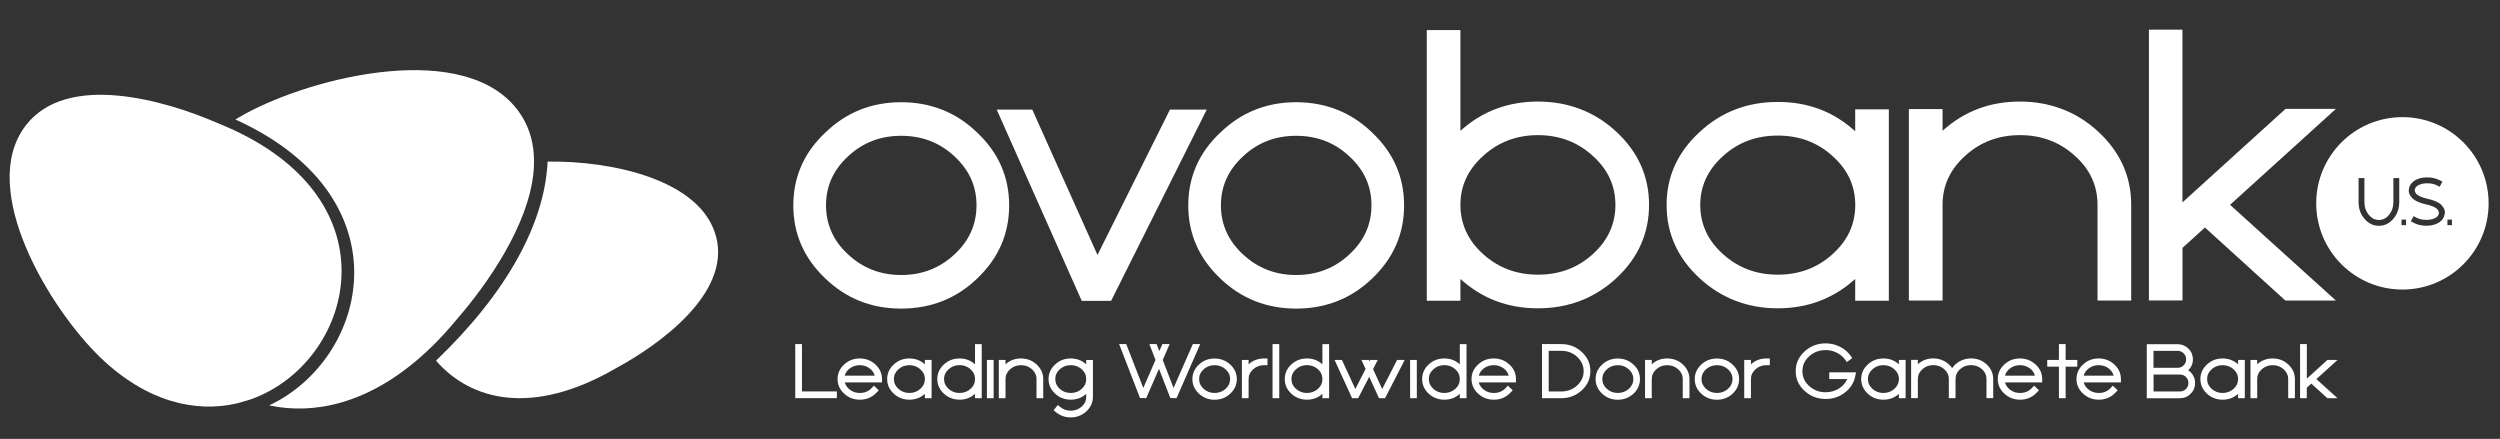
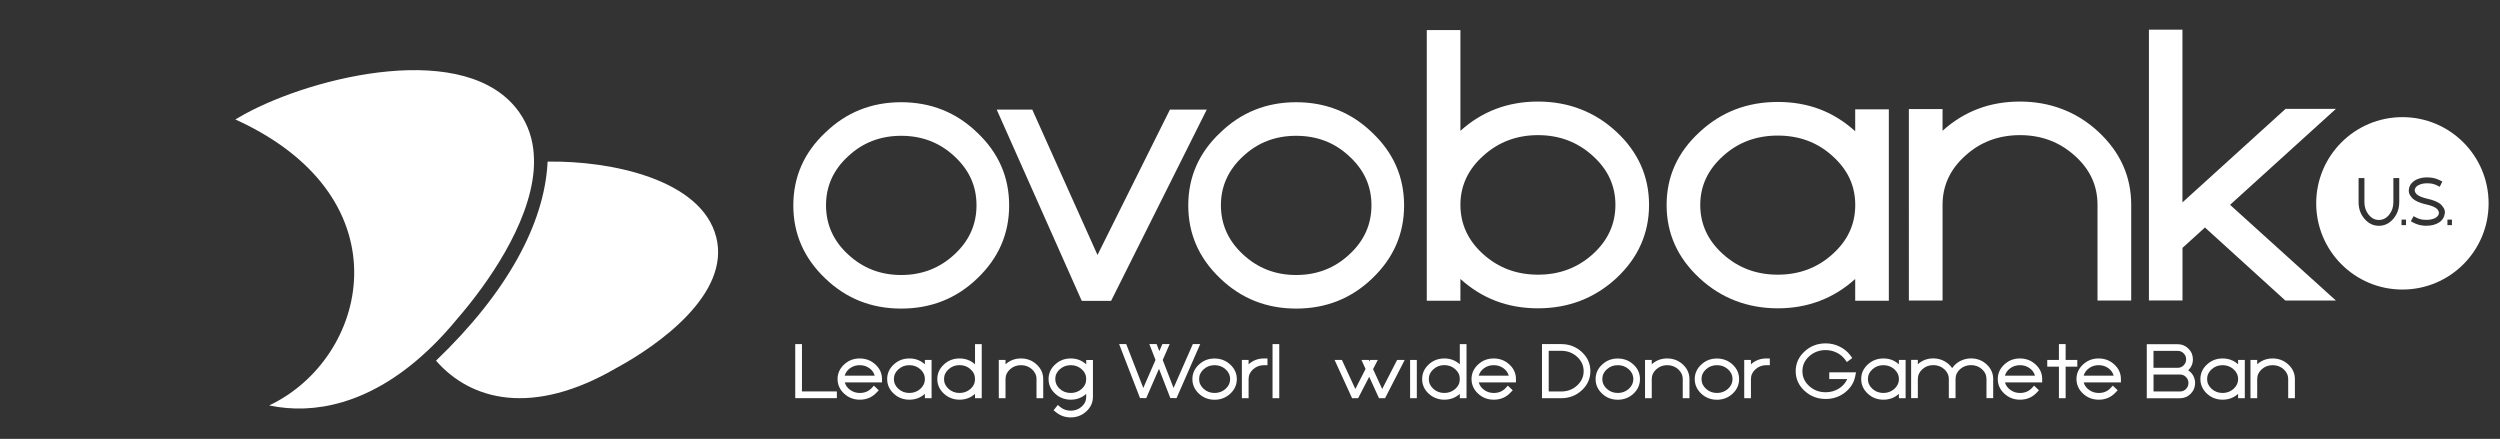
<svg xmlns="http://www.w3.org/2000/svg" id="Capa_1" data-name="Capa 1" viewBox="0 0 454.17 79.73">
  <rect x="0" y="0" width="454.17" height="79.73" fill="#333333" stroke="none" />
  <g>
    <g>
      <path d="M96.97,28c-.19-2.68-.99-5.25-2.61-7.56-9.41-13.44-37.35-6.59-49.92.29-.58.32-1.14.64-1.69.97.17.08.35.15.51.23,30.77,14.34,23.57,43.27,5.64,51.72,8.27,1.76,18-.4,27.56-8.84.37-.32.73-.66,1.1-1,.36-.34.72-.68,1.08-1.03,1.5-1.48,3-3.12,4.48-4.93,5.33-6.14,13.04-17.03,13.83-26.91.04-.49.06-.98.06-1.47,0-.49-.01-.98-.05-1.46Z" style="fill: #fff;" />
      <path d="M130.1,43.04c-2.67-10.44-19.11-13.87-30.62-13.68,0,.14-.02.28-.02.42-.65,10.83-7.21,23.25-20.25,35.74,6.36,7.3,17.58,10.15,32.7,1.37,7.58-4.1,20.87-13.45,18.2-23.84Z" style="fill: #fff;" />
    </g>
-     <path d="M42.46,23.62c-.52-.24-1.05-.48-1.6-.71-.49-.21-.99-.42-1.49-.62-.04-.02-.08-.03-.11-.05-9.18-3.94-27.07-9.25-34.59.57-8.87,11.56,4.45,33.4,13.63,42.2,8.38,8.02,17.23,10.01,24.75,8.27l2.28-.65c.72-.25,1.42-.53,2.11-.84,16.85-7.69,23.76-34.77-4.97-48.16Z" style="fill: #fff;" />
  </g>
  <g>
    <path d="M396.48,5.39v31.38l18.73-16.99h9.15l-19.23,17.43,19.23,17.39h-9.18l-14.61-13.27-4.08,3.7v9.56h-6.1V5.39h6.1ZM352.91,23.75c3.93-3.55,8.61-5.3,14.04-5.3s10.31,1.82,14.25,5.48c3.97,3.69,5.97,8.11,5.97,13.28v17.39h-6.12v-17.39c0-3.5-1.37-6.48-4.15-8.94-2.74-2.47-6.05-3.72-9.93-3.72s-7.19,1.24-9.92,3.72c-2.77,2.47-4.15,5.45-4.15,8.94v17.39h-6.12V19.81h6.12v3.94ZM343.14,19.85v34.78h-6.11v-3.95c-3.92,3.54-8.61,5.33-14.07,5.33s-10.29-1.83-14.22-5.49c-3.98-3.68-5.97-8.11-5.97-13.28s1.99-9.56,5.97-13.23c3.93-3.67,8.66-5.49,14.22-5.49s10.14,1.77,14.07,5.32v-3.98h6.11ZM313.04,46.19c2.74,2.47,6.04,3.71,9.92,3.71s7.2-1.24,9.93-3.71c2.78-2.48,4.15-5.45,4.15-8.95s-1.37-6.43-4.15-8.91c-2.73-2.48-6.05-3.7-9.93-3.7s-7.18,1.22-9.92,3.7c-2.77,2.48-4.16,5.45-4.16,8.91s1.38,6.48,4.16,8.95ZM265.31,23.77c3.93-3.55,8.64-5.32,14.1-5.32s10.32,1.83,14.27,5.52c3.92,3.66,5.9,8.09,5.9,13.25s-1.98,9.61-5.9,13.28c-3.95,3.66-8.72,5.51-14.27,5.51s-10.17-1.79-14.1-5.33v3.95h-6.11V5.46h6.11v18.31ZM269.47,46.19c2.74,2.47,6.05,3.71,9.94,3.71s7.18-1.24,9.93-3.71c2.75-2.48,4.13-5.47,4.13-8.97s-1.38-6.46-4.13-8.92c-2.75-2.5-6.07-3.75-9.93-3.75s-7.2,1.25-9.94,3.75c-2.77,2.46-4.16,5.46-4.16,8.92s1.38,6.49,4.16,8.97Z" style="fill: #fff;" />
    <path d="M221.68,50.58c-3.87-3.68-5.81-8.1-5.81-13.26s1.94-9.58,5.81-13.22c3.8-3.69,8.41-5.53,13.79-5.53s10.01,1.84,13.82,5.53c3.86,3.65,5.79,8.06,5.79,13.22s-1.93,9.58-5.79,13.26c-3.81,3.66-8.43,5.48-13.82,5.48s-9.99-1.83-13.79-5.48M225.84,28.38c-2.69,2.47-4.04,5.45-4.04,8.91s1.34,6.48,4.04,8.95c2.66,2.47,5.85,3.72,9.63,3.72s6.99-1.25,9.64-3.72c2.7-2.47,4.04-5.45,4.04-8.95s-1.34-6.44-4.04-8.91c-2.65-2.48-5.86-3.71-9.64-3.71s-6.97,1.23-9.63,3.71ZM219.23,19.91l-17.38,34.75h-5.33l-15.45-34.75h6.46l11.85,26.41,13.16-26.41h6.69ZM149.92,50.58c-3.86-3.68-5.8-8.1-5.8-13.26s1.93-9.58,5.8-13.22c3.8-3.69,8.41-5.53,13.79-5.53s10.02,1.84,13.83,5.53c3.86,3.65,5.79,8.06,5.79,13.22s-1.93,9.58-5.79,13.26c-3.81,3.66-8.42,5.48-13.83,5.48s-9.99-1.83-13.79-5.48ZM154.09,28.38c-2.7,2.47-4.03,5.45-4.03,8.91s1.33,6.48,4.03,8.95c2.66,2.47,5.86,3.72,9.63,3.72s6.99-1.25,9.65-3.72c2.69-2.47,4.03-5.45,4.03-8.95s-1.34-6.44-4.03-8.91c-2.66-2.48-5.88-3.71-9.65-3.71s-6.97,1.23-9.63,3.71Z" style="fill: #fff;" />
  </g>
  <g>
    <path d="M145.69,62.51v8.6h6.34v1.22h-7.56v-9.82h1.22Z" style="fill: #fff;" />
    <path d="M153.35,71.51c-.79-.74-1.19-1.62-1.19-2.65s.4-1.91,1.19-2.64c.79-.74,1.73-1.1,2.84-1.1s2.06.37,2.85,1.1c.79.73,1.19,1.61,1.19,2.64v.61h-6.76c.16.56.48,1.01.99,1.37.51.37,1.09.55,1.74.55.86,0,1.58-.29,2.14-.88l.42-.45.88.84-.42.44c-.8.85-1.81,1.27-3.02,1.27-1.11,0-2.06-.37-2.84-1.1ZM158.91,68.25c-.15-.55-.48-1.01-.98-1.37-.51-.36-1.09-.54-1.75-.54s-1.23.18-1.74.54c-.5.36-.83.82-.99,1.37h5.45Z" style="fill: #fff;" />
    <path d="M169.24,65.39v6.95h-1.22v-.79c-.79.71-1.72,1.06-2.82,1.06s-2.06-.37-2.84-1.1c-.79-.74-1.19-1.62-1.19-2.65s.4-1.91,1.19-2.64c.79-.73,1.73-1.1,2.84-1.1s2.03.35,2.82,1.06v-.79h1.22ZM163.22,70.65c.55.49,1.21.74,1.98.74s1.44-.25,1.99-.74c.55-.49.83-1.09.83-1.79s-.28-1.29-.83-1.78c-.55-.49-1.21-.74-1.99-.74s-1.43.25-1.98.74c-.55.49-.83,1.09-.83,1.78s.28,1.29.83,1.79Z" style="fill: #fff;" />
    <path d="M174.32,65.12c1.09,0,2.02.35,2.81,1.06v-3.66h1.22v9.82h-1.22v-.79c-.79.71-1.72,1.06-2.81,1.06s-2.06-.37-2.85-1.1c-.79-.74-1.19-1.62-1.19-2.65s.4-1.91,1.19-2.64c.79-.74,1.74-1.1,2.85-1.1ZM174.32,71.39c.77,0,1.43-.25,1.99-.74.55-.49.82-1.09.82-1.79s-.27-1.29-.82-1.78c-.55-.5-1.21-.75-1.99-.75s-1.44.25-1.99.75c-.55.49-.83,1.09-.83,1.78s.28,1.29.83,1.79c.55.49,1.21.74,1.99.74Z" style="fill: #fff;" />
-     <path d="M179.29,65.39h1.22v6.95h-1.22v-6.95Z" style="fill: #fff;" />
    <path d="M185.48,65.12c1.11,0,2.06.37,2.85,1.1.79.74,1.19,1.62,1.19,2.65v3.47h-1.22v-3.47c0-.7-.28-1.29-.83-1.79-.55-.49-1.21-.74-1.99-.74s-1.43.25-1.98.74c-.55.49-.83,1.09-.83,1.79v3.47h-1.22v-6.95h1.22v.79c.79-.71,1.72-1.06,2.81-1.06Z" style="fill: #fff;" />
    <path d="M198.55,65.39v6.69c0,1.03-.4,1.92-1.19,2.65-.79.73-1.74,1.1-2.85,1.1-1,0-1.89-.31-2.64-.92l-.47-.38.77-.95.47.38c.53.43,1.16.65,1.88.65.78,0,1.44-.25,1.99-.74.55-.49.82-1.09.82-1.79v-.53c-.78.71-1.72,1.06-2.81,1.06s-2.06-.37-2.84-1.1c-.79-.74-1.19-1.62-1.19-2.65s.4-1.91,1.19-2.64c.79-.74,1.73-1.1,2.84-1.1s2.03.36,2.81,1.07v-.79h1.23ZM192.53,70.65c.55.49,1.21.74,1.99.74s1.44-.25,1.99-.74c.55-.49.82-1.09.82-1.79s-.27-1.29-.82-1.78c-.55-.49-1.21-.74-1.99-.74s-1.43.25-1.99.74c-.55.49-.82,1.09-.82,1.78s.27,1.29.82,1.79Z" style="fill: #fff;" />
    <path d="M218.04,62.51l-4.3,9.82-1.13-.02-2.06-5.31-2.32,5.33-1.13-.02-3.79-9.8h1.29l3.1,7.97,2.22-5.09-1.12-2.88h1.32l.49,1.28.56-1.28h1.32l-1.26,2.89,1.97,5.08,3.5-7.97h1.32Z" style="fill: #fff;" />
    <path d="M217.81,71.52c-.79-.74-1.19-1.62-1.19-2.65s.4-1.91,1.19-2.64c.79-.74,1.73-1.1,2.84-1.1s2.06.37,2.85,1.1c.79.73,1.19,1.61,1.19,2.64s-.4,1.92-1.19,2.65c-.79.73-1.74,1.1-2.85,1.1s-2.06-.37-2.84-1.1ZM218.67,67.08c-.55.49-.83,1.09-.83,1.78s.28,1.29.83,1.79c.55.49,1.21.74,1.98.74s1.44-.25,1.99-.74c.55-.49.83-1.09.83-1.79s-.28-1.29-.83-1.78c-.55-.49-1.21-.74-1.99-.74s-1.43.25-1.98.74Z" style="fill: #fff;" />
    <path d="M230.26,65.12v1.22h-.62c-.77,0-1.43.25-1.98.74-.55.49-.83,1.09-.83,1.79v3.47h-1.22v-6.95h1.22v.79c.79-.71,1.72-1.06,2.81-1.06h.62Z" style="fill: #fff;" />
    <path d="M232.4,72.34h-1.22v-9.83h1.22v9.83Z" style="fill: #fff;" />
-     <path d="M237.43,65.12c1.09,0,2.02.35,2.81,1.06v-3.66h1.22v9.82h-1.22v-.79c-.79.71-1.72,1.06-2.81,1.06s-2.06-.37-2.85-1.1c-.79-.74-1.18-1.62-1.18-2.65s.39-1.91,1.18-2.64c.79-.74,1.74-1.1,2.85-1.1ZM237.43,71.39c.77,0,1.43-.25,1.99-.74.55-.49.82-1.09.82-1.79s-.27-1.29-.82-1.78c-.55-.5-1.21-.75-1.99-.75s-1.44.25-1.99.75c-.55.49-.83,1.09-.83,1.78s.28,1.29.83,1.79c.55.49,1.21.74,1.99.74Z" style="fill: #fff;" />
    <path d="M255.19,65.39l-3.57,6.95h-1.1l-1.78-3.89-2.01,3.89h-1.1l-3.18-6.95h1.33l2.44,5.28,1.86-3.64-.75-1.64h1.33l.13.26.13-.26h1.38l-.86,1.67,1.66,3.61,2.71-5.28h1.37Z" style="fill: #fff;" />
    <path d="M256.17,65.39h1.22v6.95h-1.22v-6.95Z" style="fill: #fff;" />
    <path d="M262.39,65.12c1.09,0,2.02.35,2.81,1.06v-3.66h1.22v9.82h-1.22v-.79c-.79.71-1.72,1.06-2.81,1.06s-2.06-.37-2.85-1.1c-.79-.74-1.18-1.62-1.18-2.65s.39-1.91,1.18-2.64c.79-.74,1.74-1.1,2.85-1.1ZM262.39,71.39c.77,0,1.43-.25,1.99-.74.55-.49.82-1.09.82-1.79s-.27-1.29-.82-1.78c-.55-.5-1.21-.75-1.99-.75s-1.44.25-1.99.75c-.55.49-.83,1.09-.83,1.78s.28,1.29.83,1.79c.55.49,1.21.74,1.99.74Z" style="fill: #fff;" />
    <path d="M268.52,71.51c-.79-.74-1.19-1.62-1.19-2.65s.4-1.91,1.19-2.64c.79-.74,1.73-1.1,2.84-1.1s2.06.37,2.85,1.1c.79.73,1.19,1.61,1.19,2.64v.61h-6.76c.16.56.48,1.01.99,1.37.51.37,1.09.55,1.74.55.86,0,1.58-.29,2.14-.88l.42-.45.88.84-.42.44c-.8.85-1.81,1.27-3.02,1.27-1.11,0-2.06-.37-2.84-1.1ZM274.09,68.25c-.15-.55-.48-1.01-.98-1.37-.51-.36-1.09-.54-1.75-.54s-1.23.18-1.74.54c-.5.36-.83.82-.99,1.37h5.45Z" style="fill: #fff;" />
    <path d="M280.13,72.34v-9.83h3.49c1.46,0,2.71.48,3.75,1.44,1.04.96,1.55,2.12,1.55,3.48s-.52,2.51-1.55,3.47c-1.04.96-2.29,1.44-3.75,1.44h-3.49ZM281.35,71.12h2.27c1.13,0,2.09-.36,2.88-1.08.8-.73,1.2-1.6,1.2-2.61s-.4-1.89-1.2-2.62c-.79-.72-1.76-1.08-2.88-1.08h-2.27v7.39Z" style="fill: #fff;" />
    <path d="M291.06,71.52c-.79-.74-1.19-1.62-1.19-2.65s.4-1.91,1.19-2.64c.79-.74,1.73-1.1,2.84-1.1s2.06.37,2.85,1.1c.79.73,1.18,1.61,1.18,2.64s-.4,1.92-1.18,2.65c-.79.73-1.74,1.1-2.85,1.1s-2.06-.37-2.84-1.1ZM291.92,67.08c-.55.49-.83,1.09-.83,1.78s.28,1.29.83,1.79c.55.49,1.21.74,1.98.74s1.44-.25,1.99-.74c.55-.49.83-1.09.83-1.79s-.28-1.29-.83-1.78c-.55-.49-1.21-.74-1.99-.74s-1.43.25-1.98.74Z" style="fill: #fff;" />
    <path d="M302.88,65.12c1.11,0,2.06.37,2.85,1.1.79.74,1.19,1.62,1.19,2.65v3.47h-1.22v-3.47c0-.7-.28-1.29-.83-1.79-.55-.49-1.21-.74-1.99-.74s-1.43.25-1.98.74c-.55.49-.83,1.09-.83,1.79v3.47h-1.22v-6.95h1.22v.79c.79-.71,1.72-1.06,2.81-1.06Z" style="fill: #fff;" />
    <path d="M309.07,71.52c-.79-.74-1.19-1.62-1.19-2.65s.4-1.91,1.19-2.64c.79-.74,1.73-1.1,2.84-1.1s2.06.37,2.85,1.1c.79.73,1.18,1.61,1.18,2.64s-.4,1.92-1.18,2.65c-.79.73-1.74,1.1-2.85,1.1s-2.06-.37-2.84-1.1ZM309.94,67.08c-.55.49-.83,1.09-.83,1.78s.28,1.29.83,1.79c.55.49,1.21.74,1.98.74s1.44-.25,1.99-.74c.55-.49.83-1.09.83-1.79s-.28-1.29-.83-1.78c-.55-.49-1.21-.74-1.99-.74s-1.43.25-1.98.74Z" style="fill: #fff;" />
    <path d="M321.52,65.12v1.22h-.62c-.77,0-1.43.25-1.98.74-.55.49-.83,1.09-.83,1.79v3.47h-1.22v-6.95h1.22v.79c.79-.71,1.72-1.06,2.81-1.06h.62Z" style="fill: #fff;" />
    <path d="M327.82,71c-1.06-.99-1.6-2.18-1.6-3.57s.53-2.58,1.6-3.57c1.06-.99,2.35-1.48,3.85-1.48.89,0,1.73.19,2.52.58.79.38,1.44.91,1.95,1.59l.36.49-.98.73-.36-.49c-.4-.52-.9-.94-1.52-1.23-.62-.3-1.27-.45-1.97-.45-1.16,0-2.16.37-2.99,1.12-.83.75-1.24,1.65-1.24,2.71s.41,1.96,1.24,2.71c.83.75,1.82,1.12,2.99,1.12.87,0,1.66-.22,2.38-.66.71-.44,1.22-1.02,1.54-1.74h-3.27v-1.22h4.86l-.15.73c-.24,1.19-.87,2.17-1.88,2.95-1.01.78-2.17,1.16-3.47,1.16-1.5,0-2.79-.49-3.85-1.48Z" style="fill: #fff;" />
    <path d="M346.19,65.39v6.95h-1.22v-.79c-.79.71-1.72,1.06-2.82,1.06s-2.06-.37-2.84-1.1c-.79-.74-1.19-1.62-1.19-2.65s.4-1.91,1.19-2.64c.79-.73,1.73-1.1,2.84-1.1s2.03.35,2.82,1.06v-.79h1.22ZM340.17,70.65c.55.49,1.21.74,1.98.74s1.44-.25,1.99-.74c.55-.49.83-1.09.83-1.79s-.28-1.29-.83-1.78c-.55-.49-1.21-.74-1.99-.74s-1.43.25-1.98.74c-.55.49-.83,1.09-.83,1.78s.28,1.29.83,1.79Z" style="fill: #fff;" />
    <path d="M356.08,65.6c.62-.32,1.28-.49,1.99-.49,1.11,0,2.06.37,2.85,1.1.79.74,1.18,1.62,1.18,2.65v3.47h-1.22v-3.47c0-.7-.27-1.29-.82-1.79-.55-.49-1.21-.74-1.99-.74s-1.44.25-1.99.74c-.55.49-.82,1.09-.82,1.79v3.47h-1.22v-3.47c0-.7-.28-1.29-.83-1.79-.55-.49-1.21-.74-1.99-.74s-1.43.25-1.98.74c-.55.49-.83,1.09-.83,1.79v3.47h-1.22v-6.95h1.22v.79c.79-.71,1.72-1.06,2.81-1.06.71,0,1.37.16,1.99.49.59.32,1.07.74,1.44,1.28.36-.54.84-.97,1.43-1.28Z" style="fill: #fff;" />
    <path d="M364.12,71.51c-.79-.74-1.19-1.62-1.19-2.65s.4-1.91,1.19-2.64c.79-.74,1.73-1.1,2.84-1.1s2.06.37,2.85,1.1c.79.73,1.19,1.61,1.19,2.64v.61h-6.76c.16.56.48,1.01.99,1.37.51.37,1.09.55,1.74.55.86,0,1.58-.29,2.14-.88l.42-.45.88.84-.42.44c-.8.85-1.81,1.27-3.02,1.27-1.11,0-2.06-.37-2.84-1.1ZM369.69,68.25c-.15-.55-.48-1.01-.98-1.37-.51-.36-1.09-.54-1.75-.54s-1.23.18-1.74.54c-.5.36-.83.82-.99,1.37h5.45Z" style="fill: #fff;" />
    <path d="M375.26,62.51v2.88h2.12v1.22h-2.12v5.73h-1.22v-5.73h-2.12v-1.22h2.12v-2.88h1.22Z" style="fill: #fff;" />
    <path d="M378.42,71.51c-.79-.74-1.19-1.62-1.19-2.65s.4-1.91,1.19-2.64c.79-.74,1.73-1.1,2.84-1.1s2.06.37,2.85,1.1c.79.73,1.19,1.61,1.19,2.64v.61h-6.76c.16.56.48,1.01.99,1.37.51.37,1.09.55,1.74.55.86,0,1.58-.29,2.14-.88l.42-.45.88.84-.42.44c-.8.85-1.81,1.27-3.02,1.27-1.11,0-2.06-.37-2.84-1.1ZM383.99,68.25c-.15-.55-.48-1.01-.98-1.37-.51-.36-1.09-.54-1.75-.54s-1.23.18-1.74.54c-.5.36-.83.82-.99,1.37h5.45Z" style="fill: #fff;" />
    <path d="M398.38,65.28c0,.78-.28,1.44-.85,1.99.38.25.69.58.91.98.23.42.34.86.34,1.34,0,.76-.27,1.41-.81,1.95-.54.54-1.19.81-1.95.81h-6.02v-9.82h5.62c.76,0,1.41.27,1.95.81.54.54.81,1.19.81,1.95ZM391.22,66.82h4.4c.42,0,.79-.15,1.08-.45.3-.3.45-.66.45-1.09s-.15-.79-.45-1.09c-.3-.3-.66-.45-1.08-.45h-4.4v3.08ZM396.03,71.12c.42,0,.79-.15,1.09-.45.3-.3.45-.66.45-1.09s-.15-.79-.45-1.09c-.3-.3-.66-.45-1.09-.45h-4.8v3.08h4.8Z" style="fill: #fff;" />
    <path d="M407.81,65.39v6.95h-1.22v-.79c-.79.71-1.72,1.06-2.82,1.06s-2.06-.37-2.84-1.1c-.79-.74-1.19-1.62-1.19-2.65s.4-1.91,1.19-2.64c.79-.73,1.73-1.1,2.84-1.1s2.03.35,2.82,1.06v-.79h1.22ZM401.79,70.65c.55.49,1.21.74,1.98.74s1.44-.25,1.99-.74c.55-.49.83-1.09.83-1.79s-.28-1.29-.83-1.78c-.55-.49-1.21-.74-1.99-.74s-1.43.25-1.98.74c-.55.49-.83,1.09-.83,1.78s.28,1.29.83,1.79Z" style="fill: #fff;" />
    <path d="M412.87,65.12c1.11,0,2.06.37,2.85,1.1.79.74,1.19,1.62,1.19,2.65v3.47h-1.22v-3.47c0-.7-.28-1.29-.83-1.79-.55-.49-1.21-.74-1.99-.74s-1.43.25-1.98.74c-.55.49-.83,1.09-.83,1.79v3.47h-1.22v-6.95h1.22v.79c.79-.71,1.72-1.06,2.81-1.06Z" style="fill: #fff;" />
-     <path d="M419.08,62.51v6.27l3.74-3.39h1.83l-3.84,3.48,3.84,3.47h-1.84l-2.92-2.65-.82.74v1.91h-1.22v-9.83h1.22Z" style="fill: #fff;" />
  </g>
  <path d="M436.44,21.28c-8.65,0-15.66,7.01-15.66,15.66s7.01,15.66,15.66,15.66,15.66-7.01,15.66-15.66-7.01-15.66-15.66-15.66ZM435.86,36.74c0,1.18-.36,2.18-1.08,3.02-.72.84-1.59,1.26-2.61,1.26s-1.89-.42-2.61-1.26c-.72-.83-1.08-1.84-1.08-3.02v-4.39h1.06v4.39c0,.88.26,1.64.77,2.27.52.63,1.13.95,1.86.95s1.35-.32,1.86-.95c.51-.63.77-1.38.77-2.27v-4.39h1.07v4.39ZM437.1,40.9h-.82v-1.01h.82v1.01ZM444.12,38.82c-.06.61-.37,1.13-.92,1.54h-.02c-.65.44-1.44.65-2.36.65-.2,0-.41,0-.62-.03-.63-.06-1.21-.24-1.76-.53l-.47-.25.5-.93.47.25c.42.22.87.36,1.36.4.94.09,1.7-.05,2.29-.43.29-.22.45-.47.48-.76.02-.24-.09-.49-.33-.77-.36-.34-1.03-.62-2.01-.83h-.01c-1.17-.27-1.99-.64-2.47-1.11l-.02-.02c-.29-.32-.48-.62-.57-.9-.06-.19-.08-.42-.05-.68.06-.61.37-1.12.93-1.53l.02-.02c.8-.52,1.79-.73,2.99-.61.59.06,1.15.22,1.67.48l.48.24-.48.95-.48-.24c-.4-.2-.84-.33-1.29-.37-.94-.09-1.7.05-2.29.43-.29.22-.45.47-.48.76-.02.24.09.49.34.77.34.32.99.6,1.95.82,1.19.26,2.04.63,2.54,1.12l.02.02c.29.32.48.62.57.9.06.19.08.42.05.68ZM445.44,40.9h-.82v-1.01h.82v1.01Z" style="fill: #fff;" />
</svg>